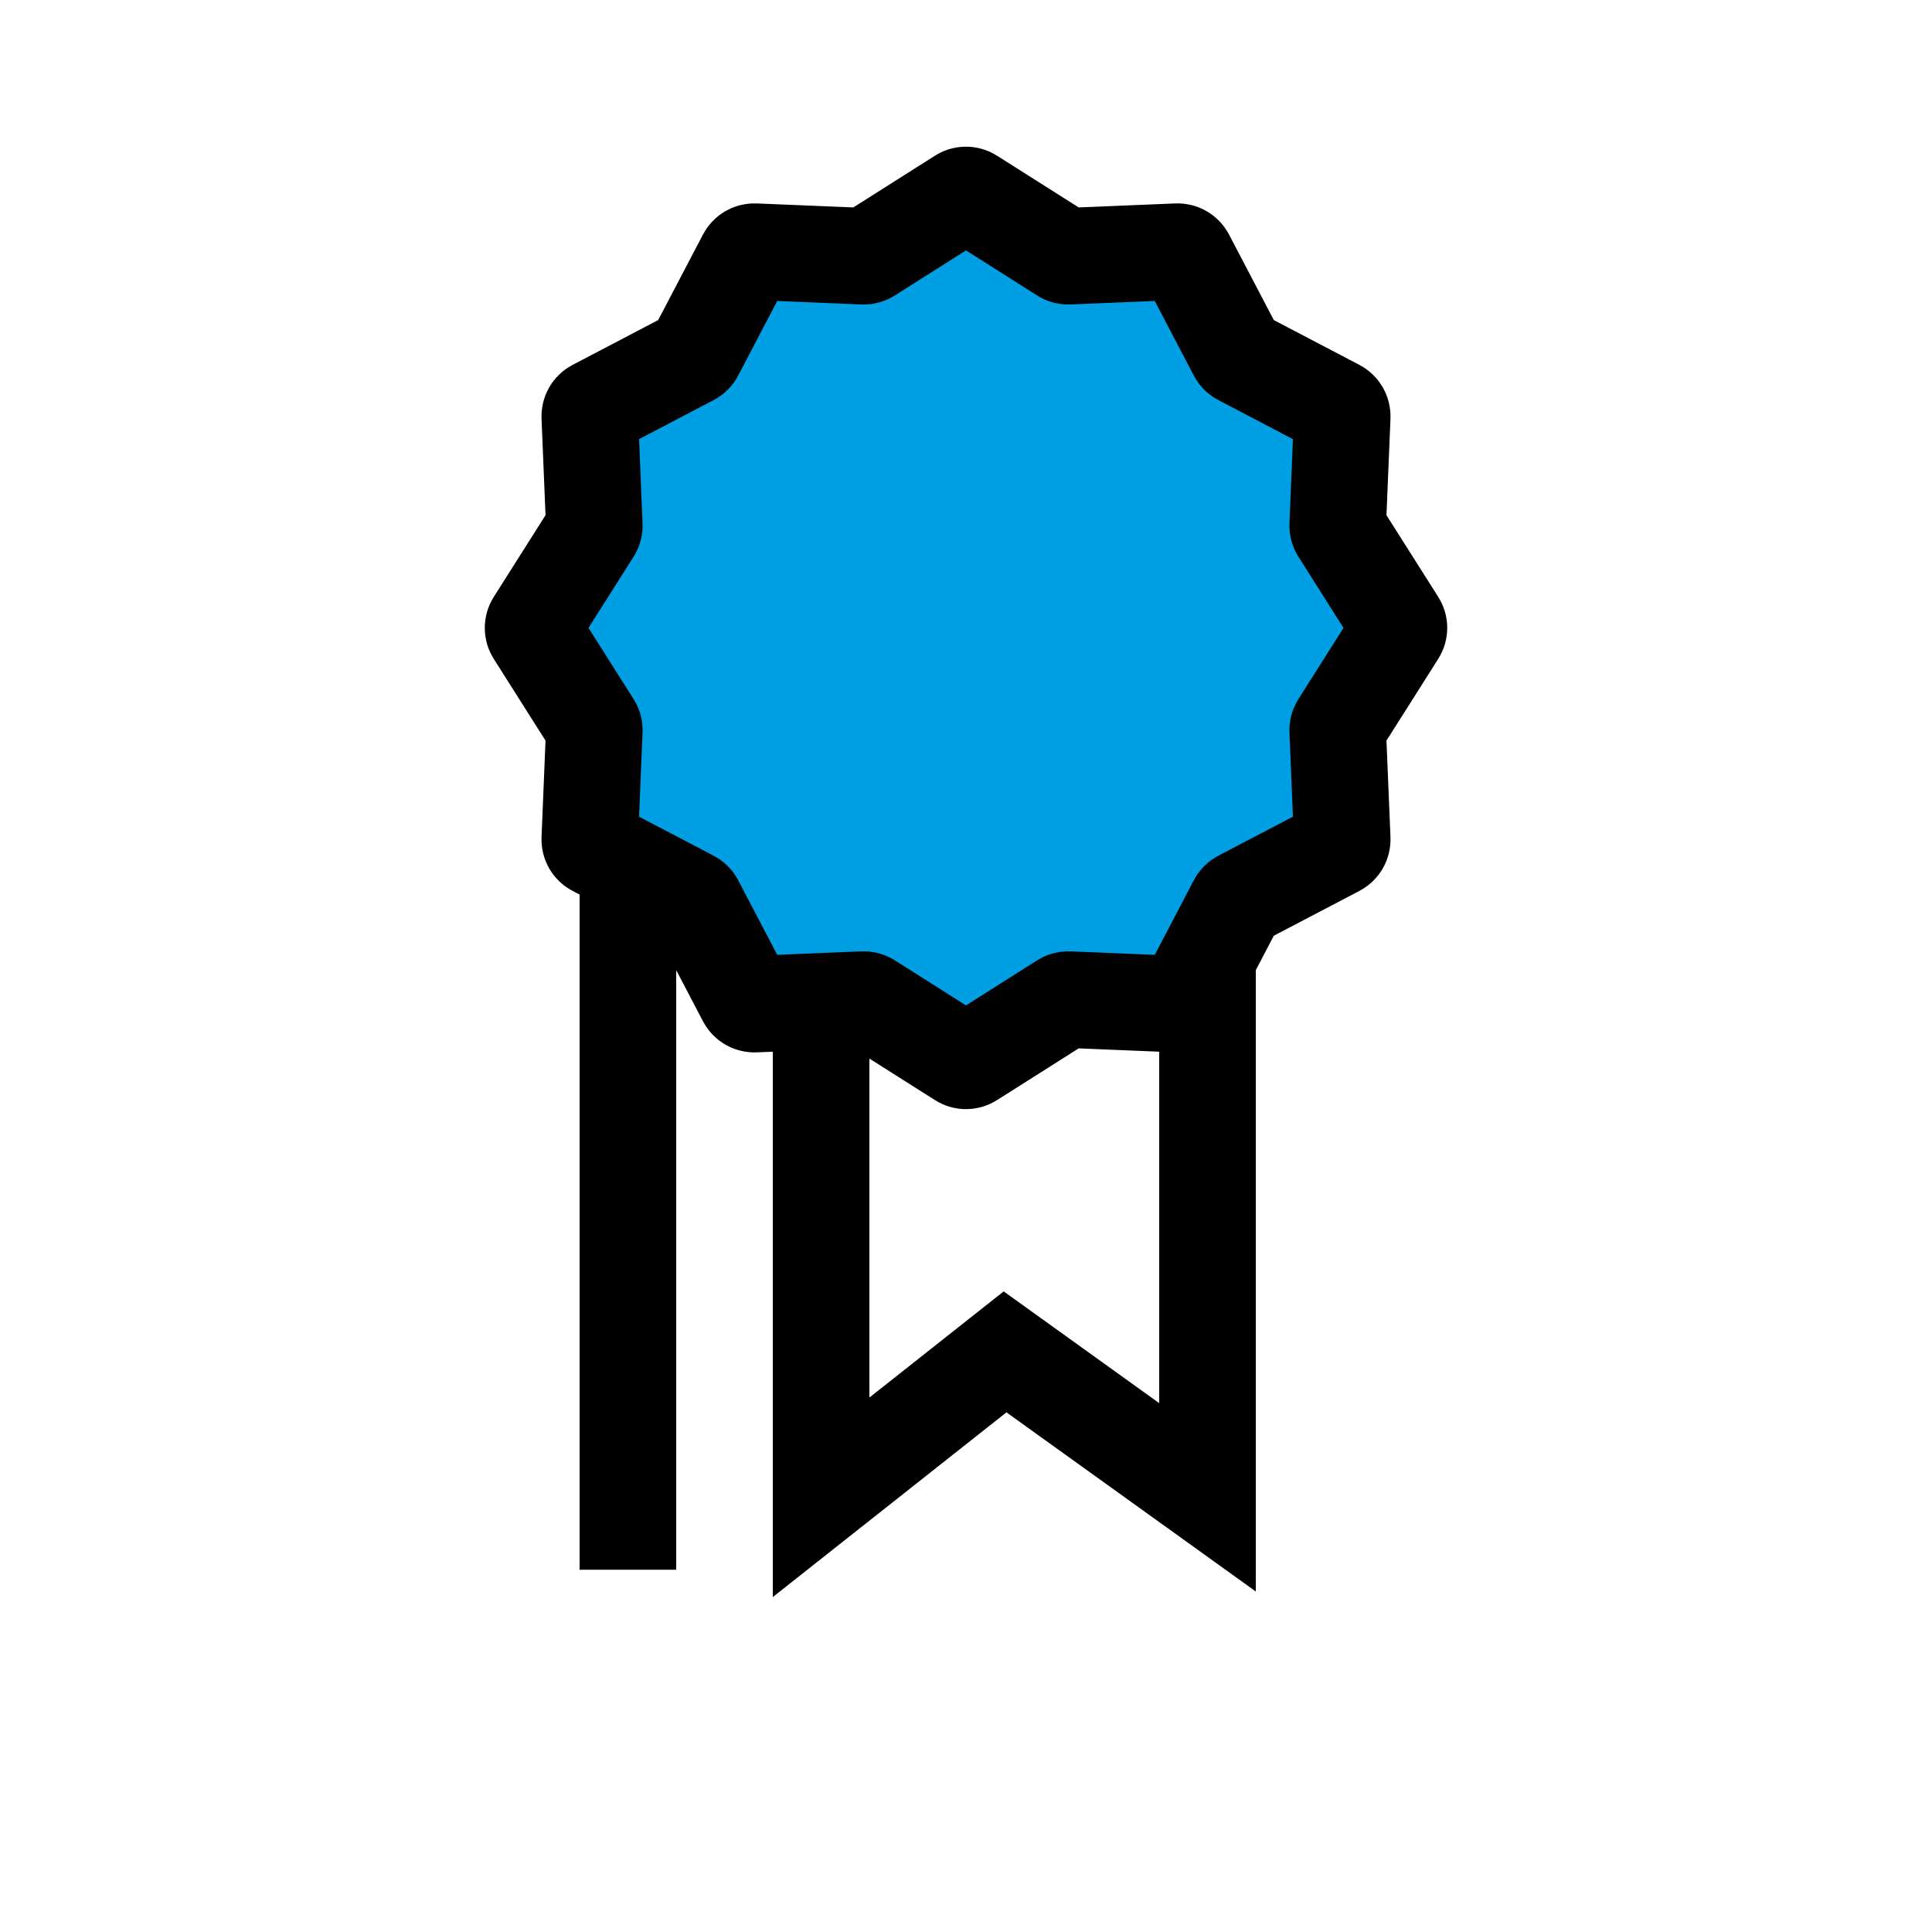
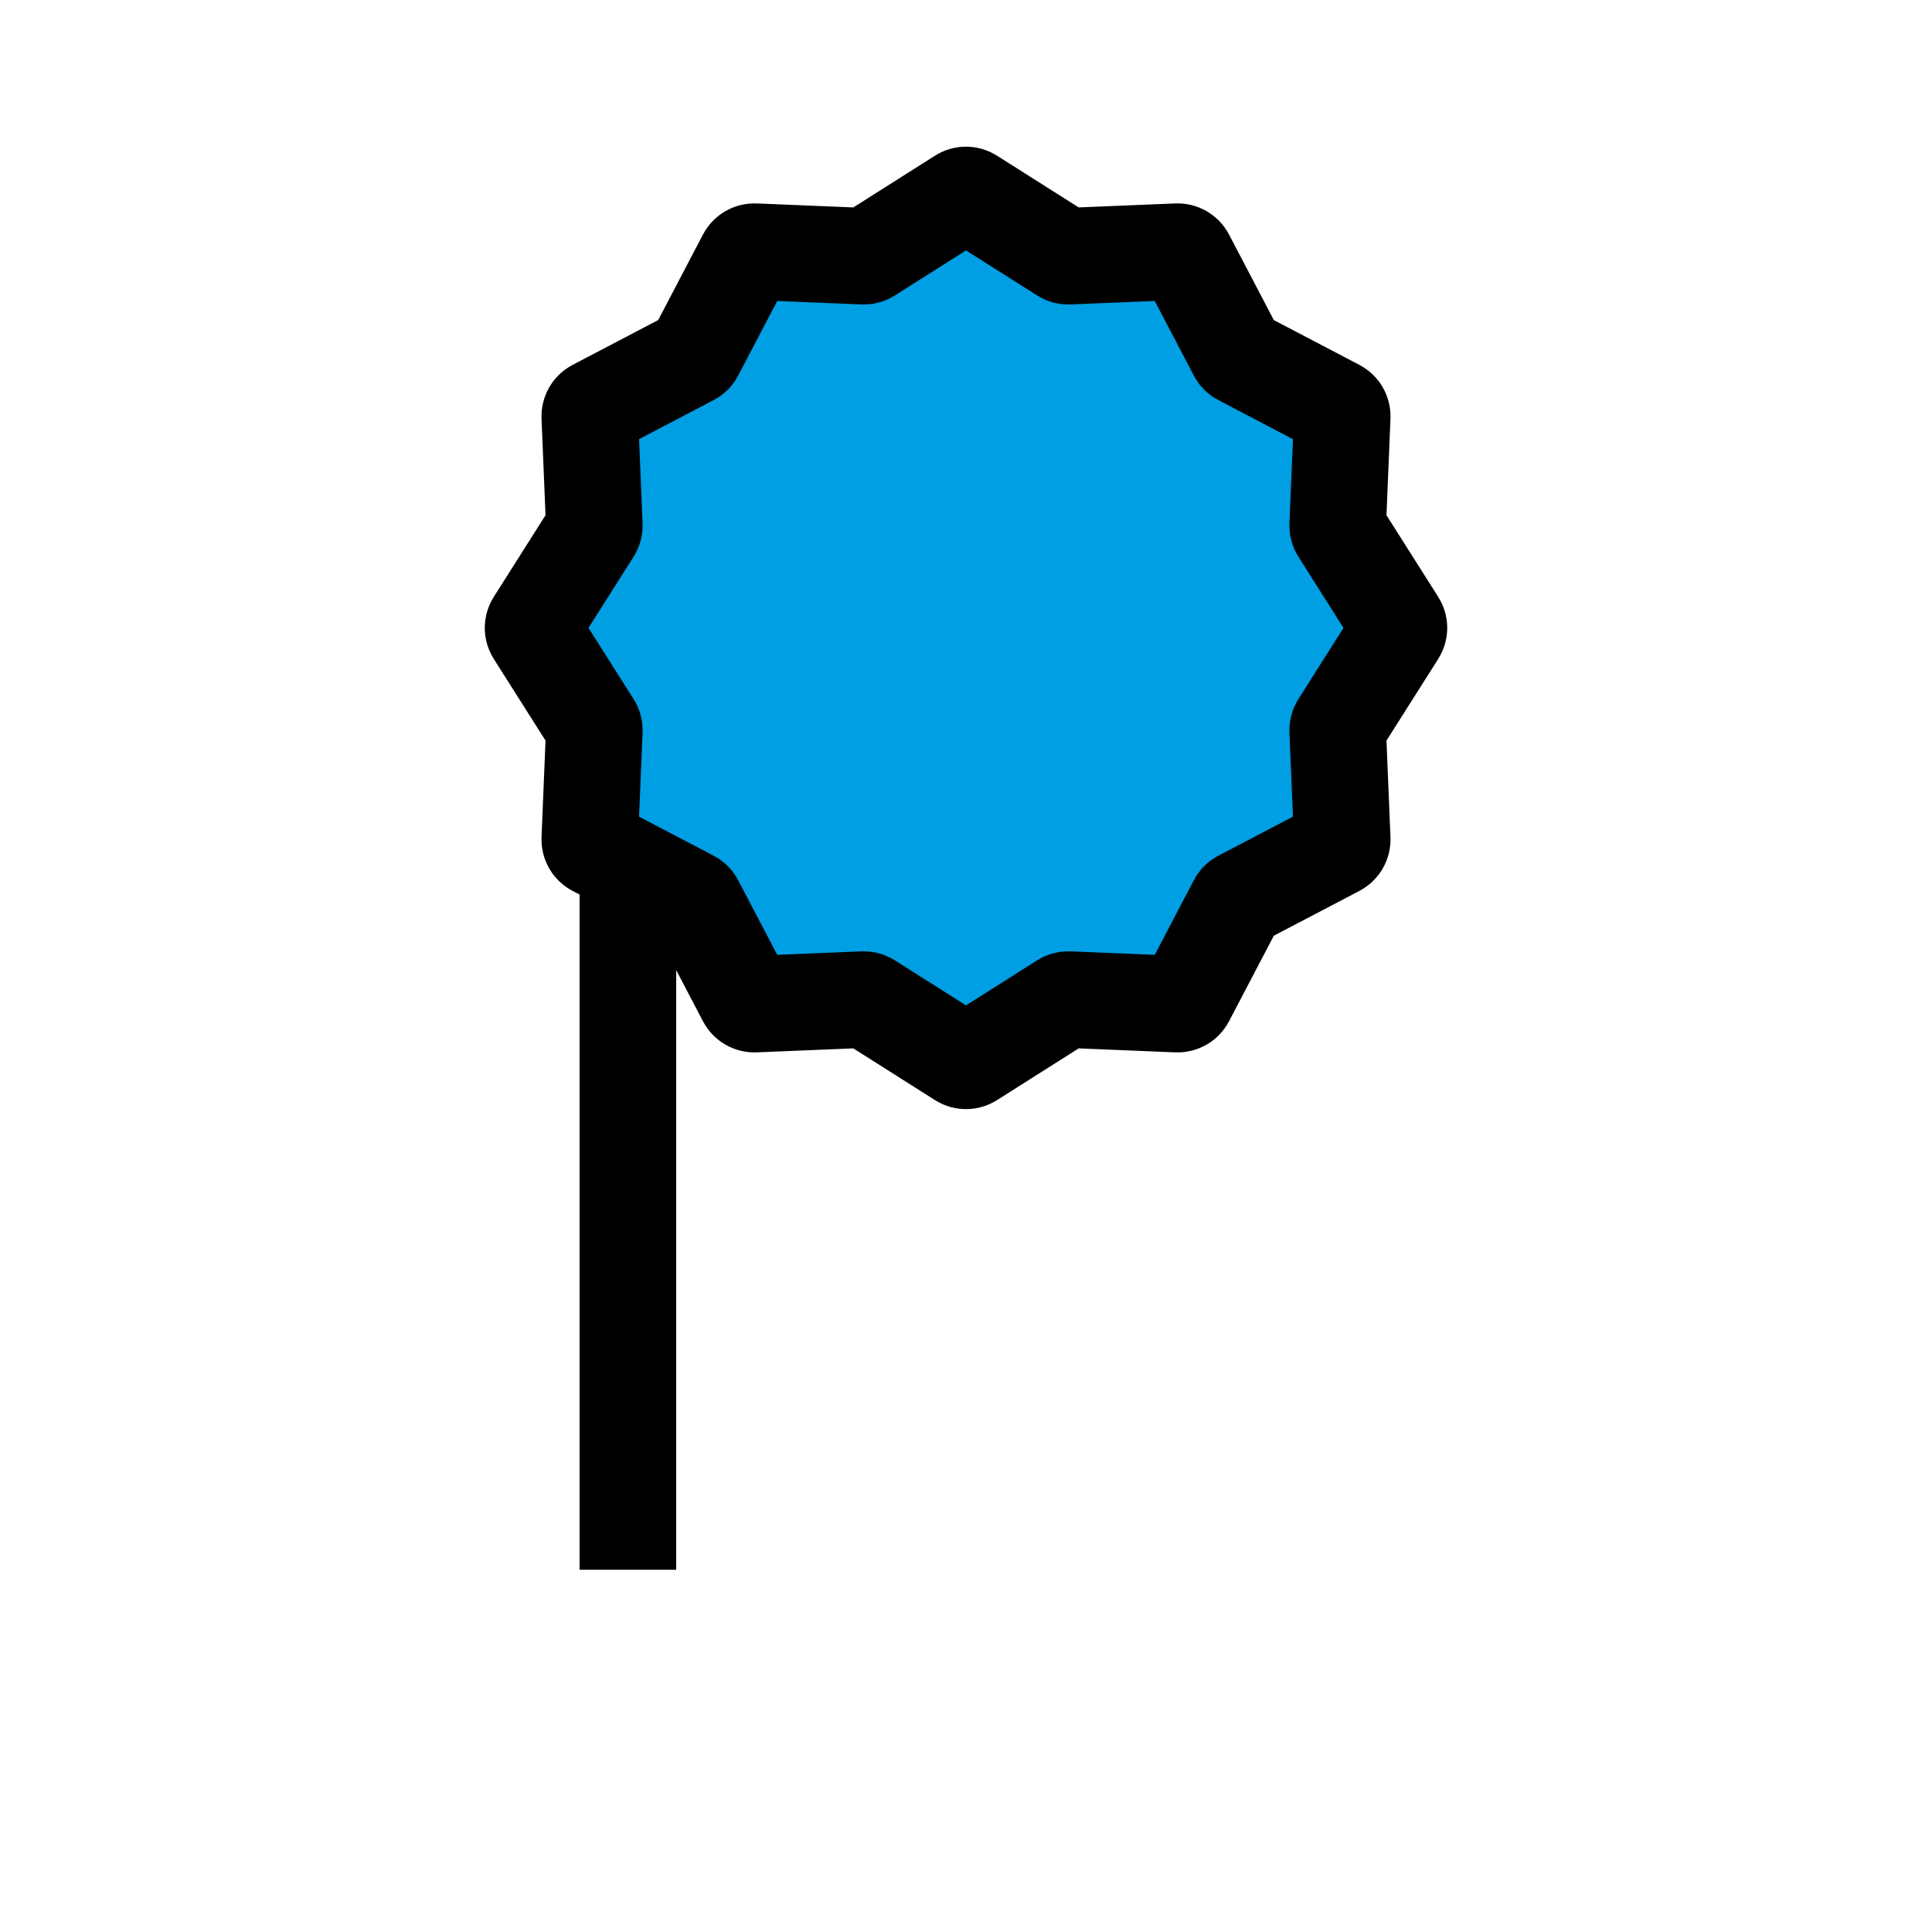
<svg xmlns="http://www.w3.org/2000/svg" width="40" height="40" viewBox="0 0 40 40" fill="none">
-   <path d="M25 18V31L20.809 27.989L17 31V19.991" stroke="black" stroke-width="2" />
  <path d="M13 18V32.5" stroke="black" stroke-width="2" />
  <path d="M19.893 4.068C19.958 4.026 20.042 4.026 20.107 4.068L22.009 5.273C22.043 5.295 22.083 5.306 22.124 5.304L24.373 5.211C24.451 5.208 24.523 5.25 24.559 5.318L25.603 7.312C25.622 7.349 25.651 7.378 25.688 7.397L27.682 8.441C27.75 8.477 27.792 8.549 27.789 8.627L27.696 10.876C27.695 10.917 27.705 10.957 27.727 10.991L28.932 12.893C28.974 12.958 28.974 13.042 28.932 13.107L27.727 15.009C27.705 15.043 27.695 15.083 27.696 15.124L27.789 17.373C27.792 17.451 27.75 17.523 27.682 17.559L25.688 18.603C25.651 18.622 25.622 18.651 25.603 18.688L24.559 20.682C24.523 20.75 24.451 20.792 24.373 20.789L22.124 20.696C22.083 20.695 22.043 20.705 22.009 20.727L20.107 21.932C20.042 21.974 19.958 21.974 19.893 21.932L17.991 20.727C17.957 20.705 17.917 20.695 17.876 20.696L15.627 20.789C15.549 20.792 15.477 20.75 15.441 20.682L14.397 18.688C14.378 18.651 14.349 18.622 14.312 18.603L12.318 17.559C12.249 17.523 12.208 17.451 12.211 17.373L12.304 15.124C12.306 15.083 12.295 15.043 12.273 15.009L11.068 13.107C11.026 13.042 11.026 12.958 11.068 12.893L12.273 10.991C12.295 10.957 12.306 10.917 12.304 10.876L12.211 8.627C12.208 8.549 12.249 8.477 12.318 8.441L14.312 7.397C14.349 7.378 14.378 7.349 14.397 7.312L15.441 5.318C15.477 5.25 15.549 5.208 15.627 5.211L17.876 5.304C17.917 5.306 17.957 5.295 17.991 5.273L19.893 4.068Z" fill="#009EE2" stroke="black" stroke-width="2" />
</svg>